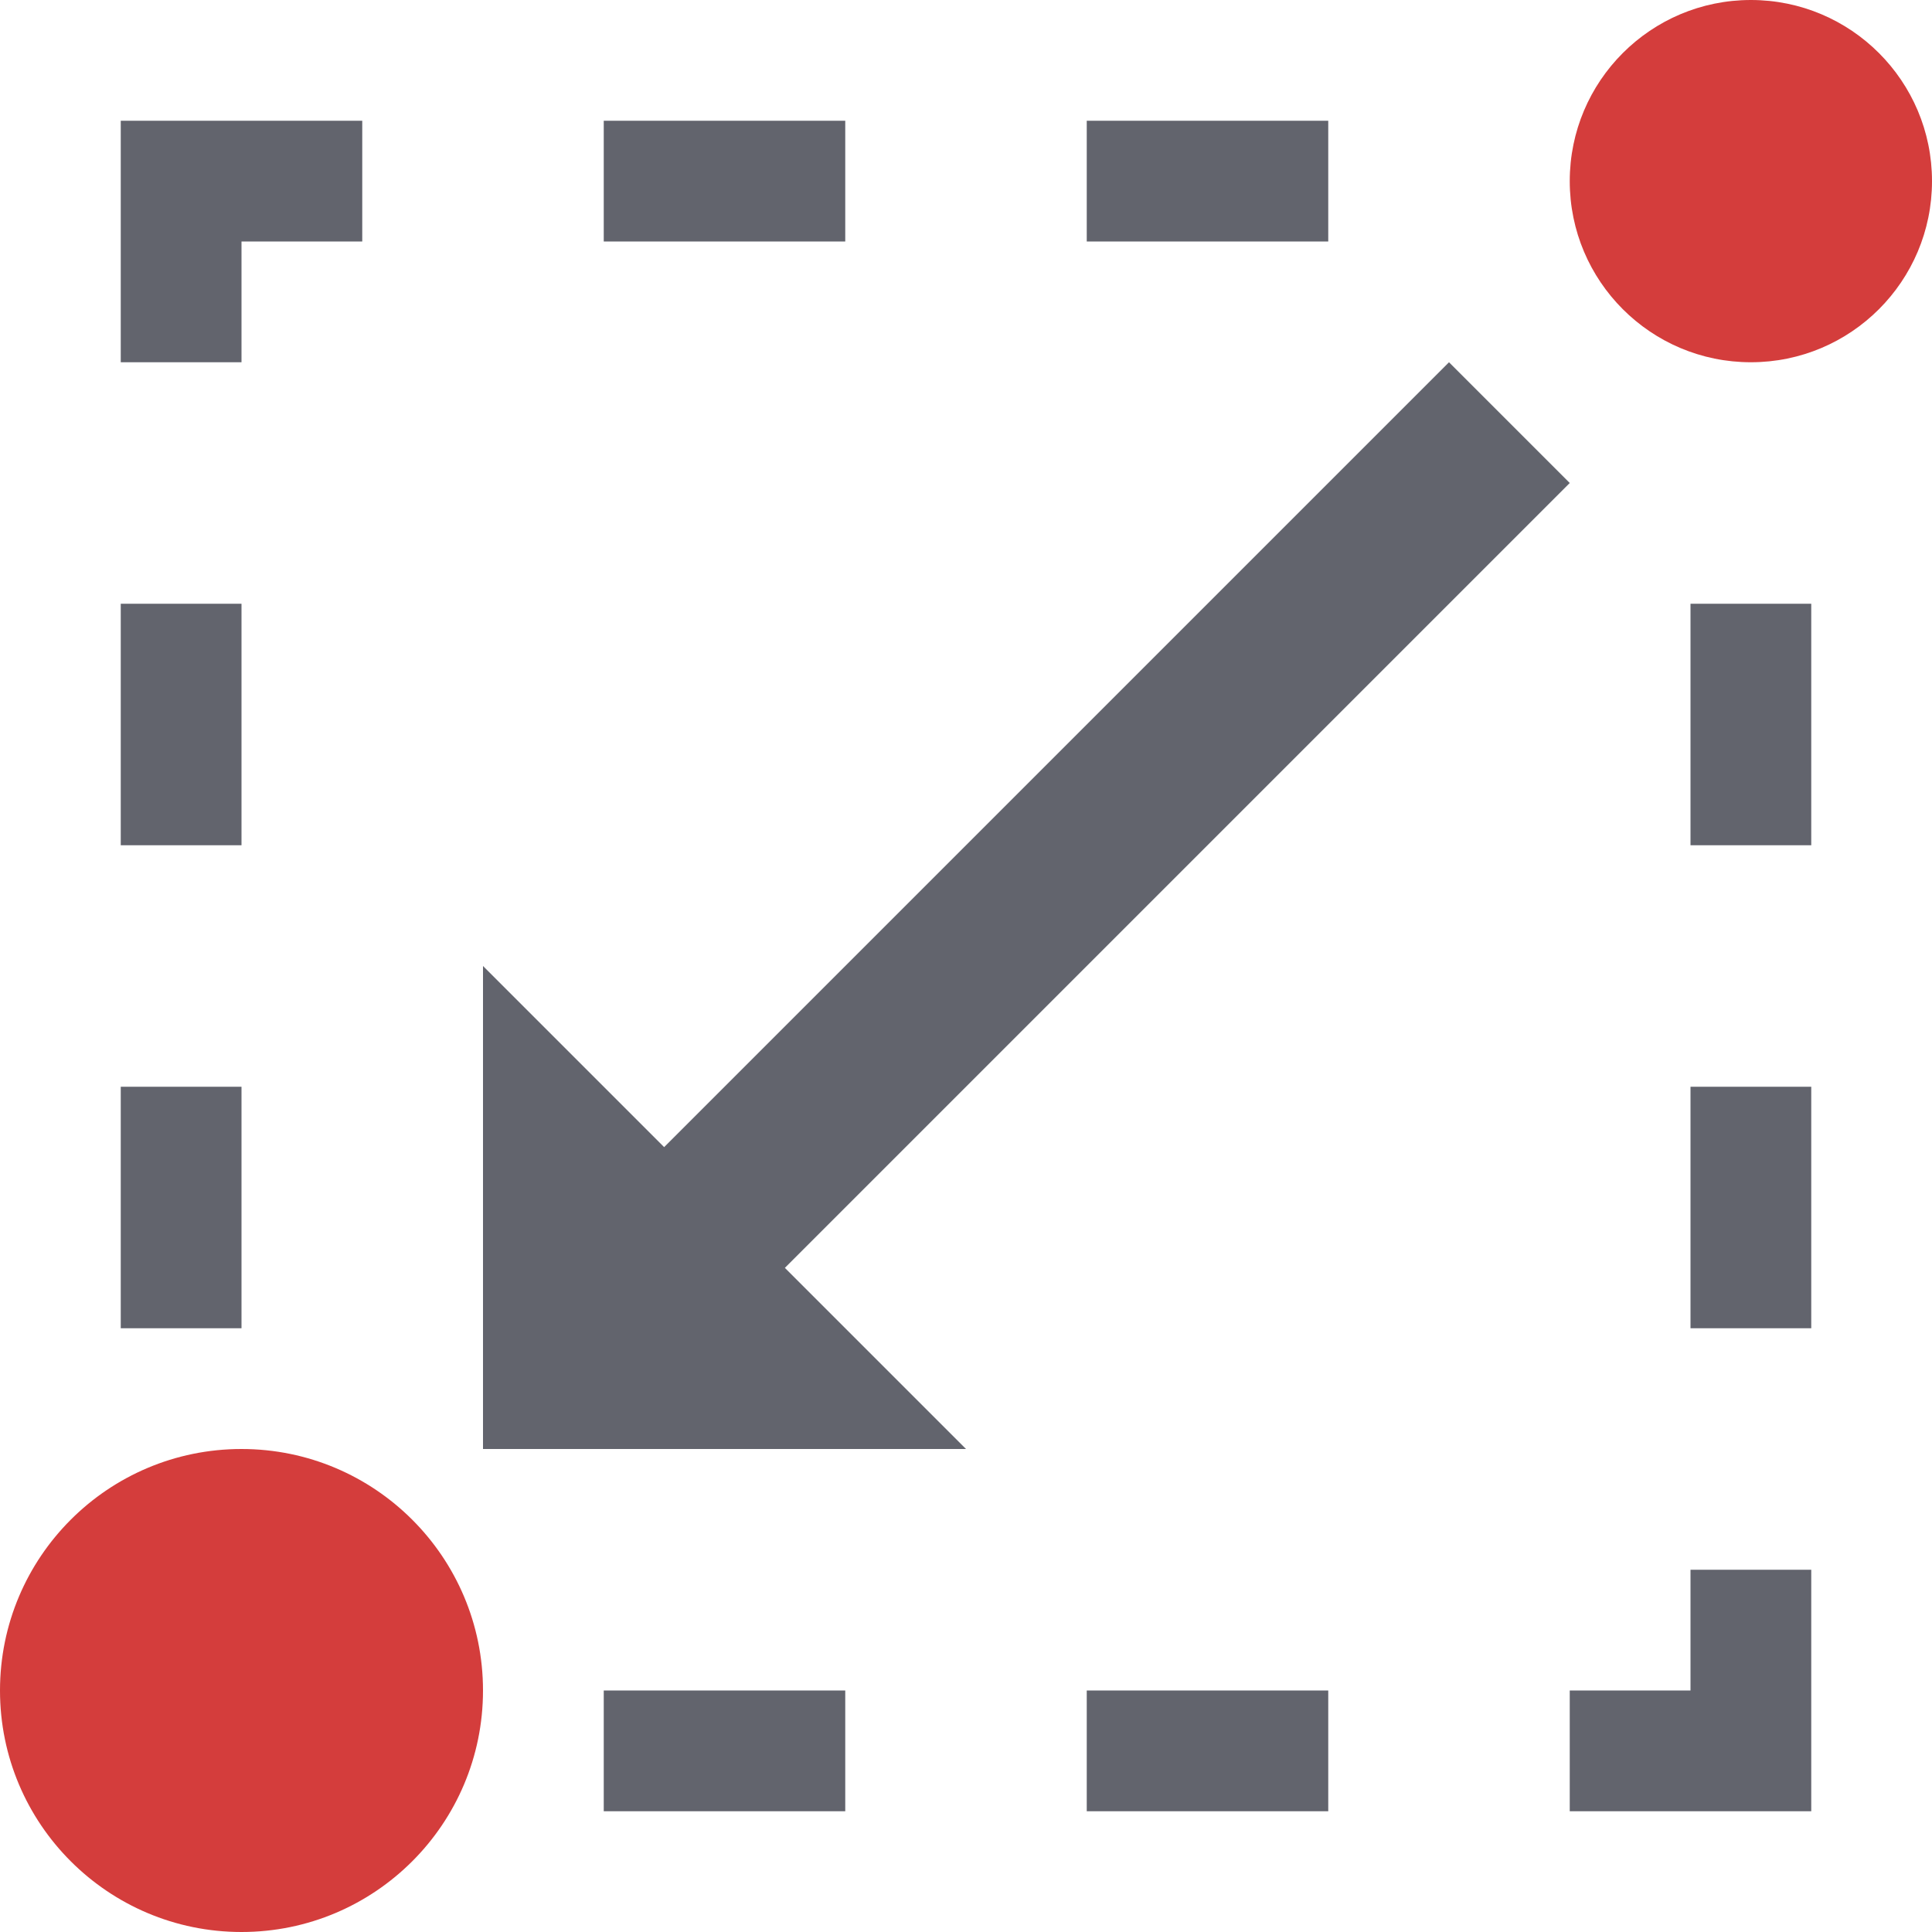
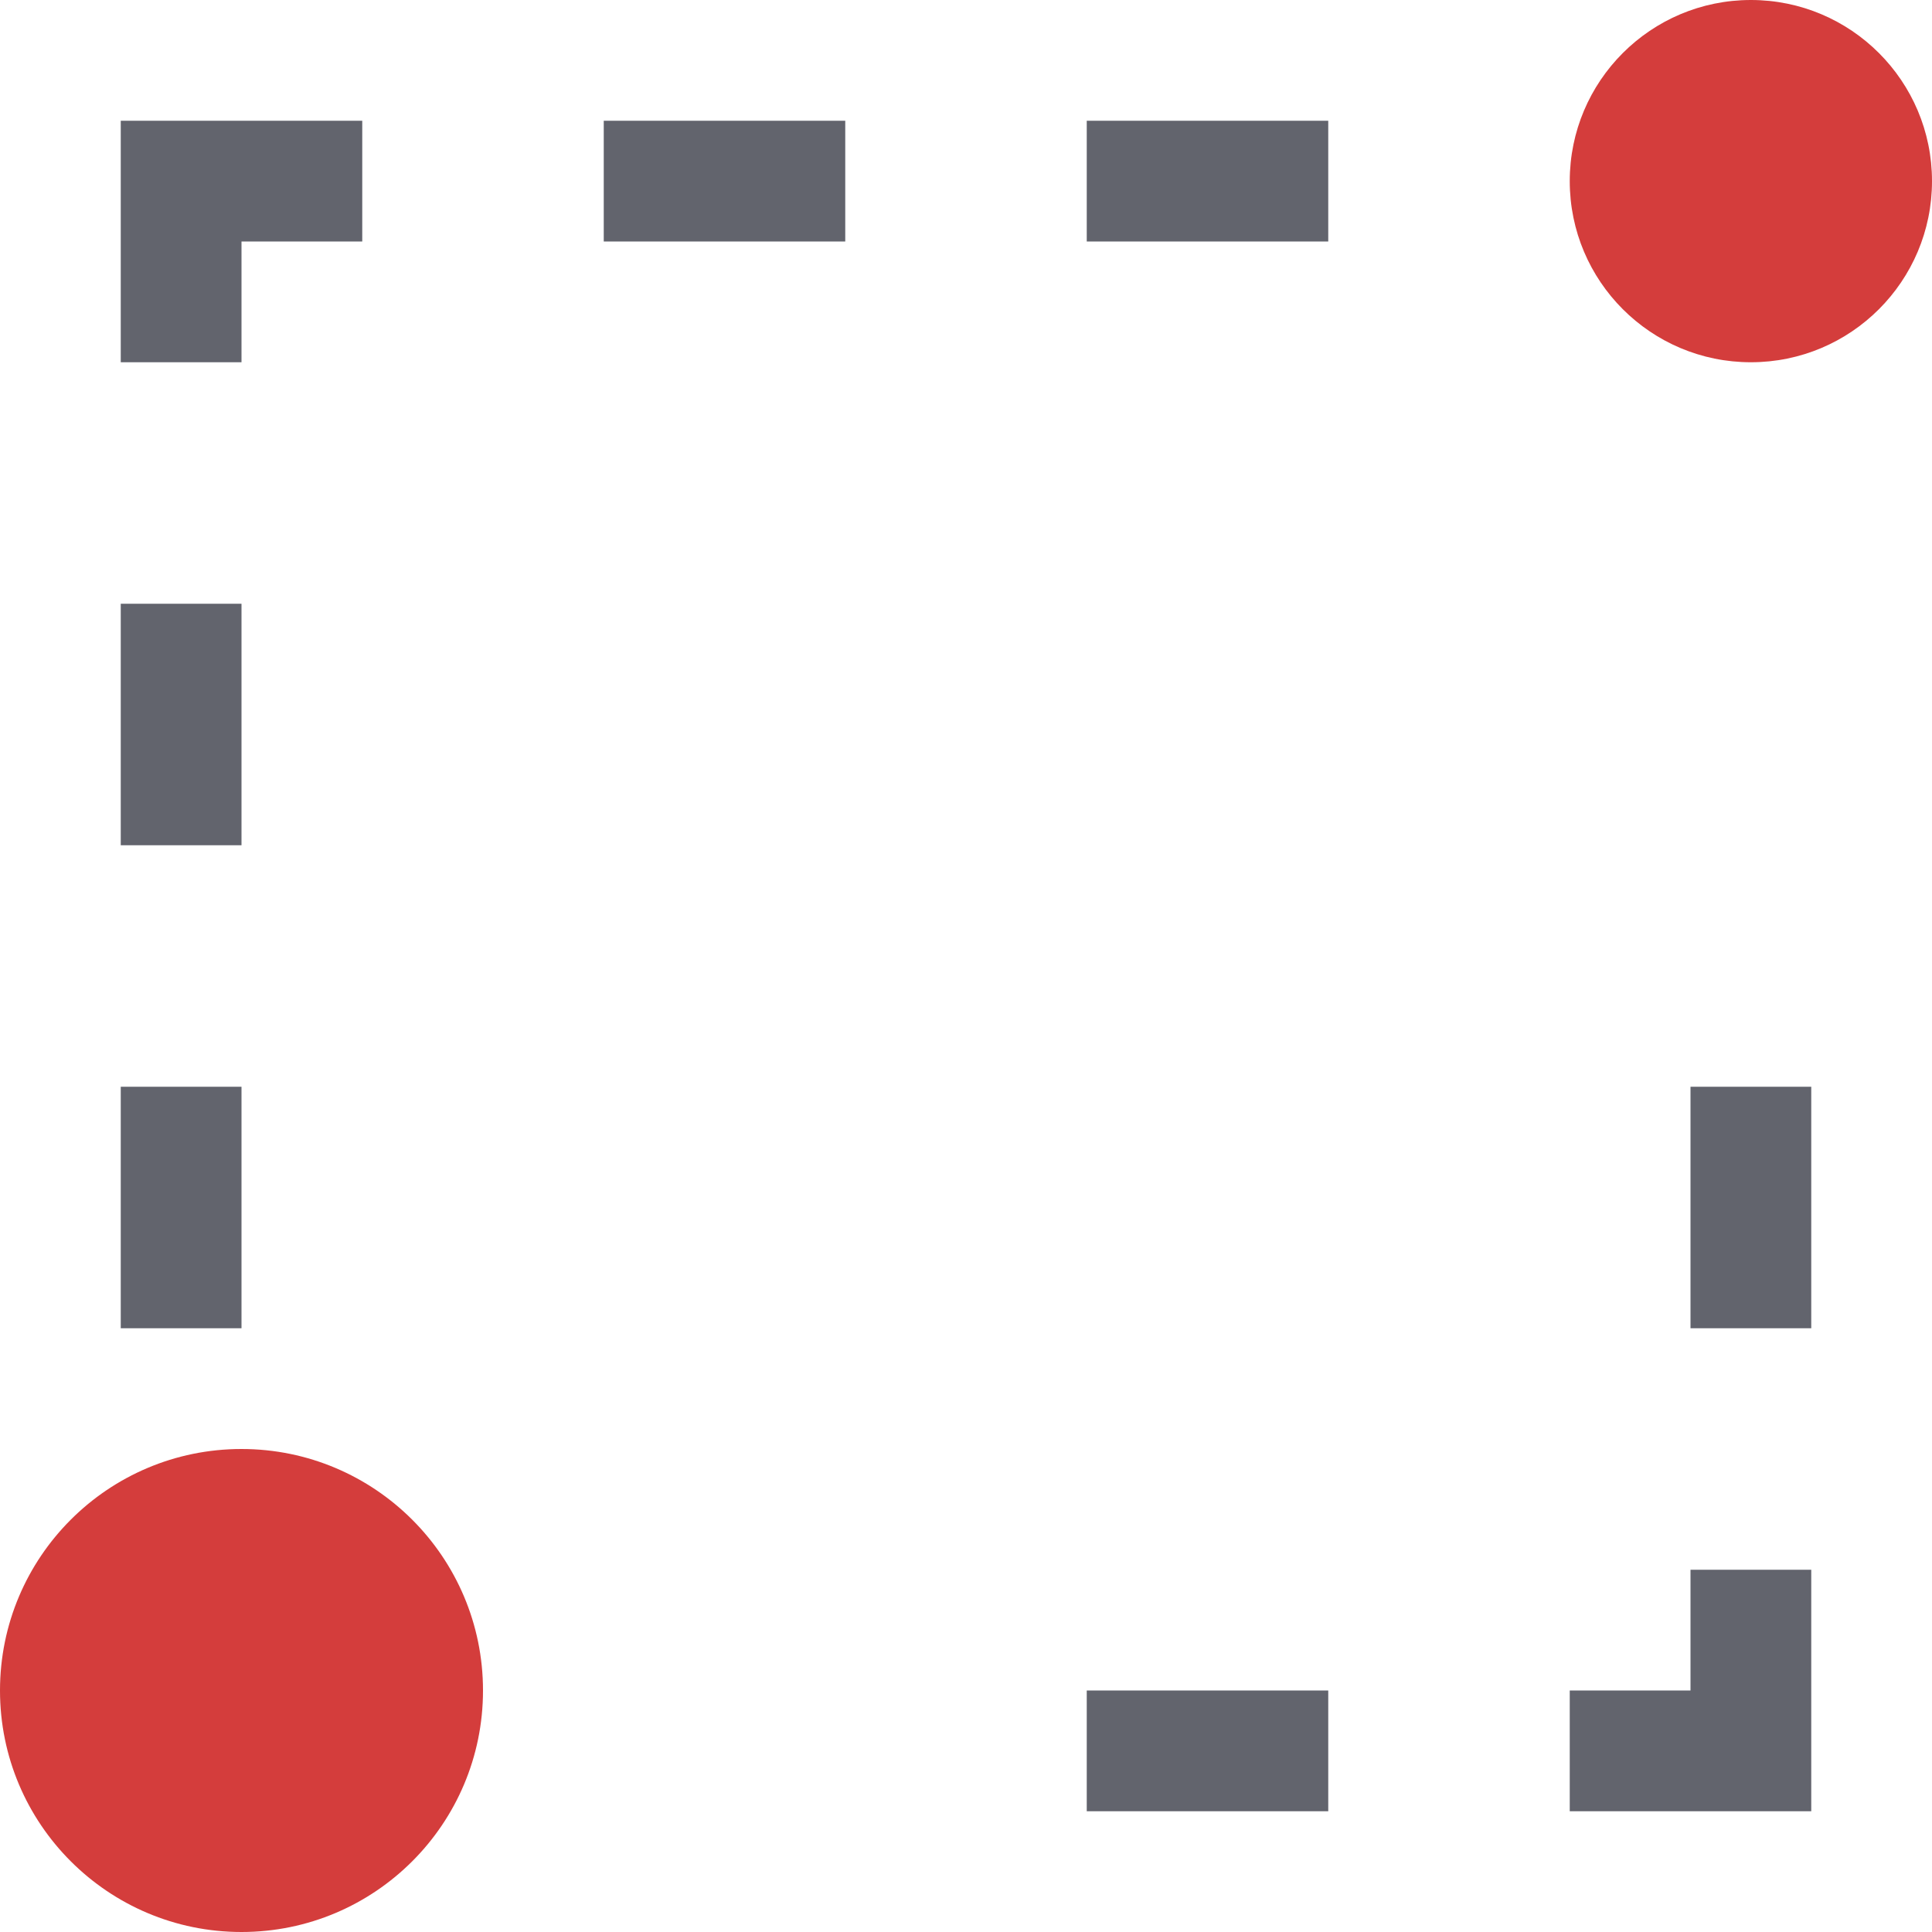
<svg xmlns="http://www.w3.org/2000/svg" version="1.1" id="Layer_1" x="0px" y="0px" viewBox="0 0 32 32" style="enable-background:new 0 0 32 32;" xml:space="preserve">
  <style type="text/css">
	.st0{fill:#D43D3C;}
	.st1{fill:#62646D;}
</style>
  <g>
    <g>
      <circle class="st0" cx="29" cy="3" r="3" />
    </g>
    <rect x="28" y="18" class="st1" width="2" height="4" />
-     <rect x="28" y="10" class="st1" width="2" height="4" />
    <rect x="19" y="27" transform="matrix(-1.836970e-16 1 -1 -1.836970e-16 49 9)" class="st1" width="2" height="4" />
-     <rect x="11" y="27" transform="matrix(-1.836970e-16 1 -1 -1.836970e-16 41 17)" class="st1" width="2" height="4" />
-     <polygon class="st1" points="11,19 24,6 26,8 13,21 16,24 8,24 8,16  " />
    <rect x="2" y="10" transform="matrix(-1 -1.224647e-16 1.224647e-16 -1 6 24)" class="st1" width="2" height="4" />
    <rect x="2" y="18" transform="matrix(-1 -1.224647e-16 1.224647e-16 -1 6 40)" class="st1" width="2" height="4" />
    <rect x="11" y="1" transform="matrix(6.123234e-17 -1 1 6.123234e-17 9 15)" class="st1" width="2" height="4" />
    <rect x="19" y="1" transform="matrix(6.123234e-17 -1 1 6.123234e-17 17 23)" class="st1" width="2" height="4" />
    <polygon class="st1" points="6,2 2,2 2,6 4,6 4,4 6,4  " />
    <polygon class="st1" points="26,30 30,30 30,26 28,26 28,28 26,28  " />
    <g>
      <circle class="st0" cx="4" cy="28" r="4" />
    </g>
  </g>
</svg>